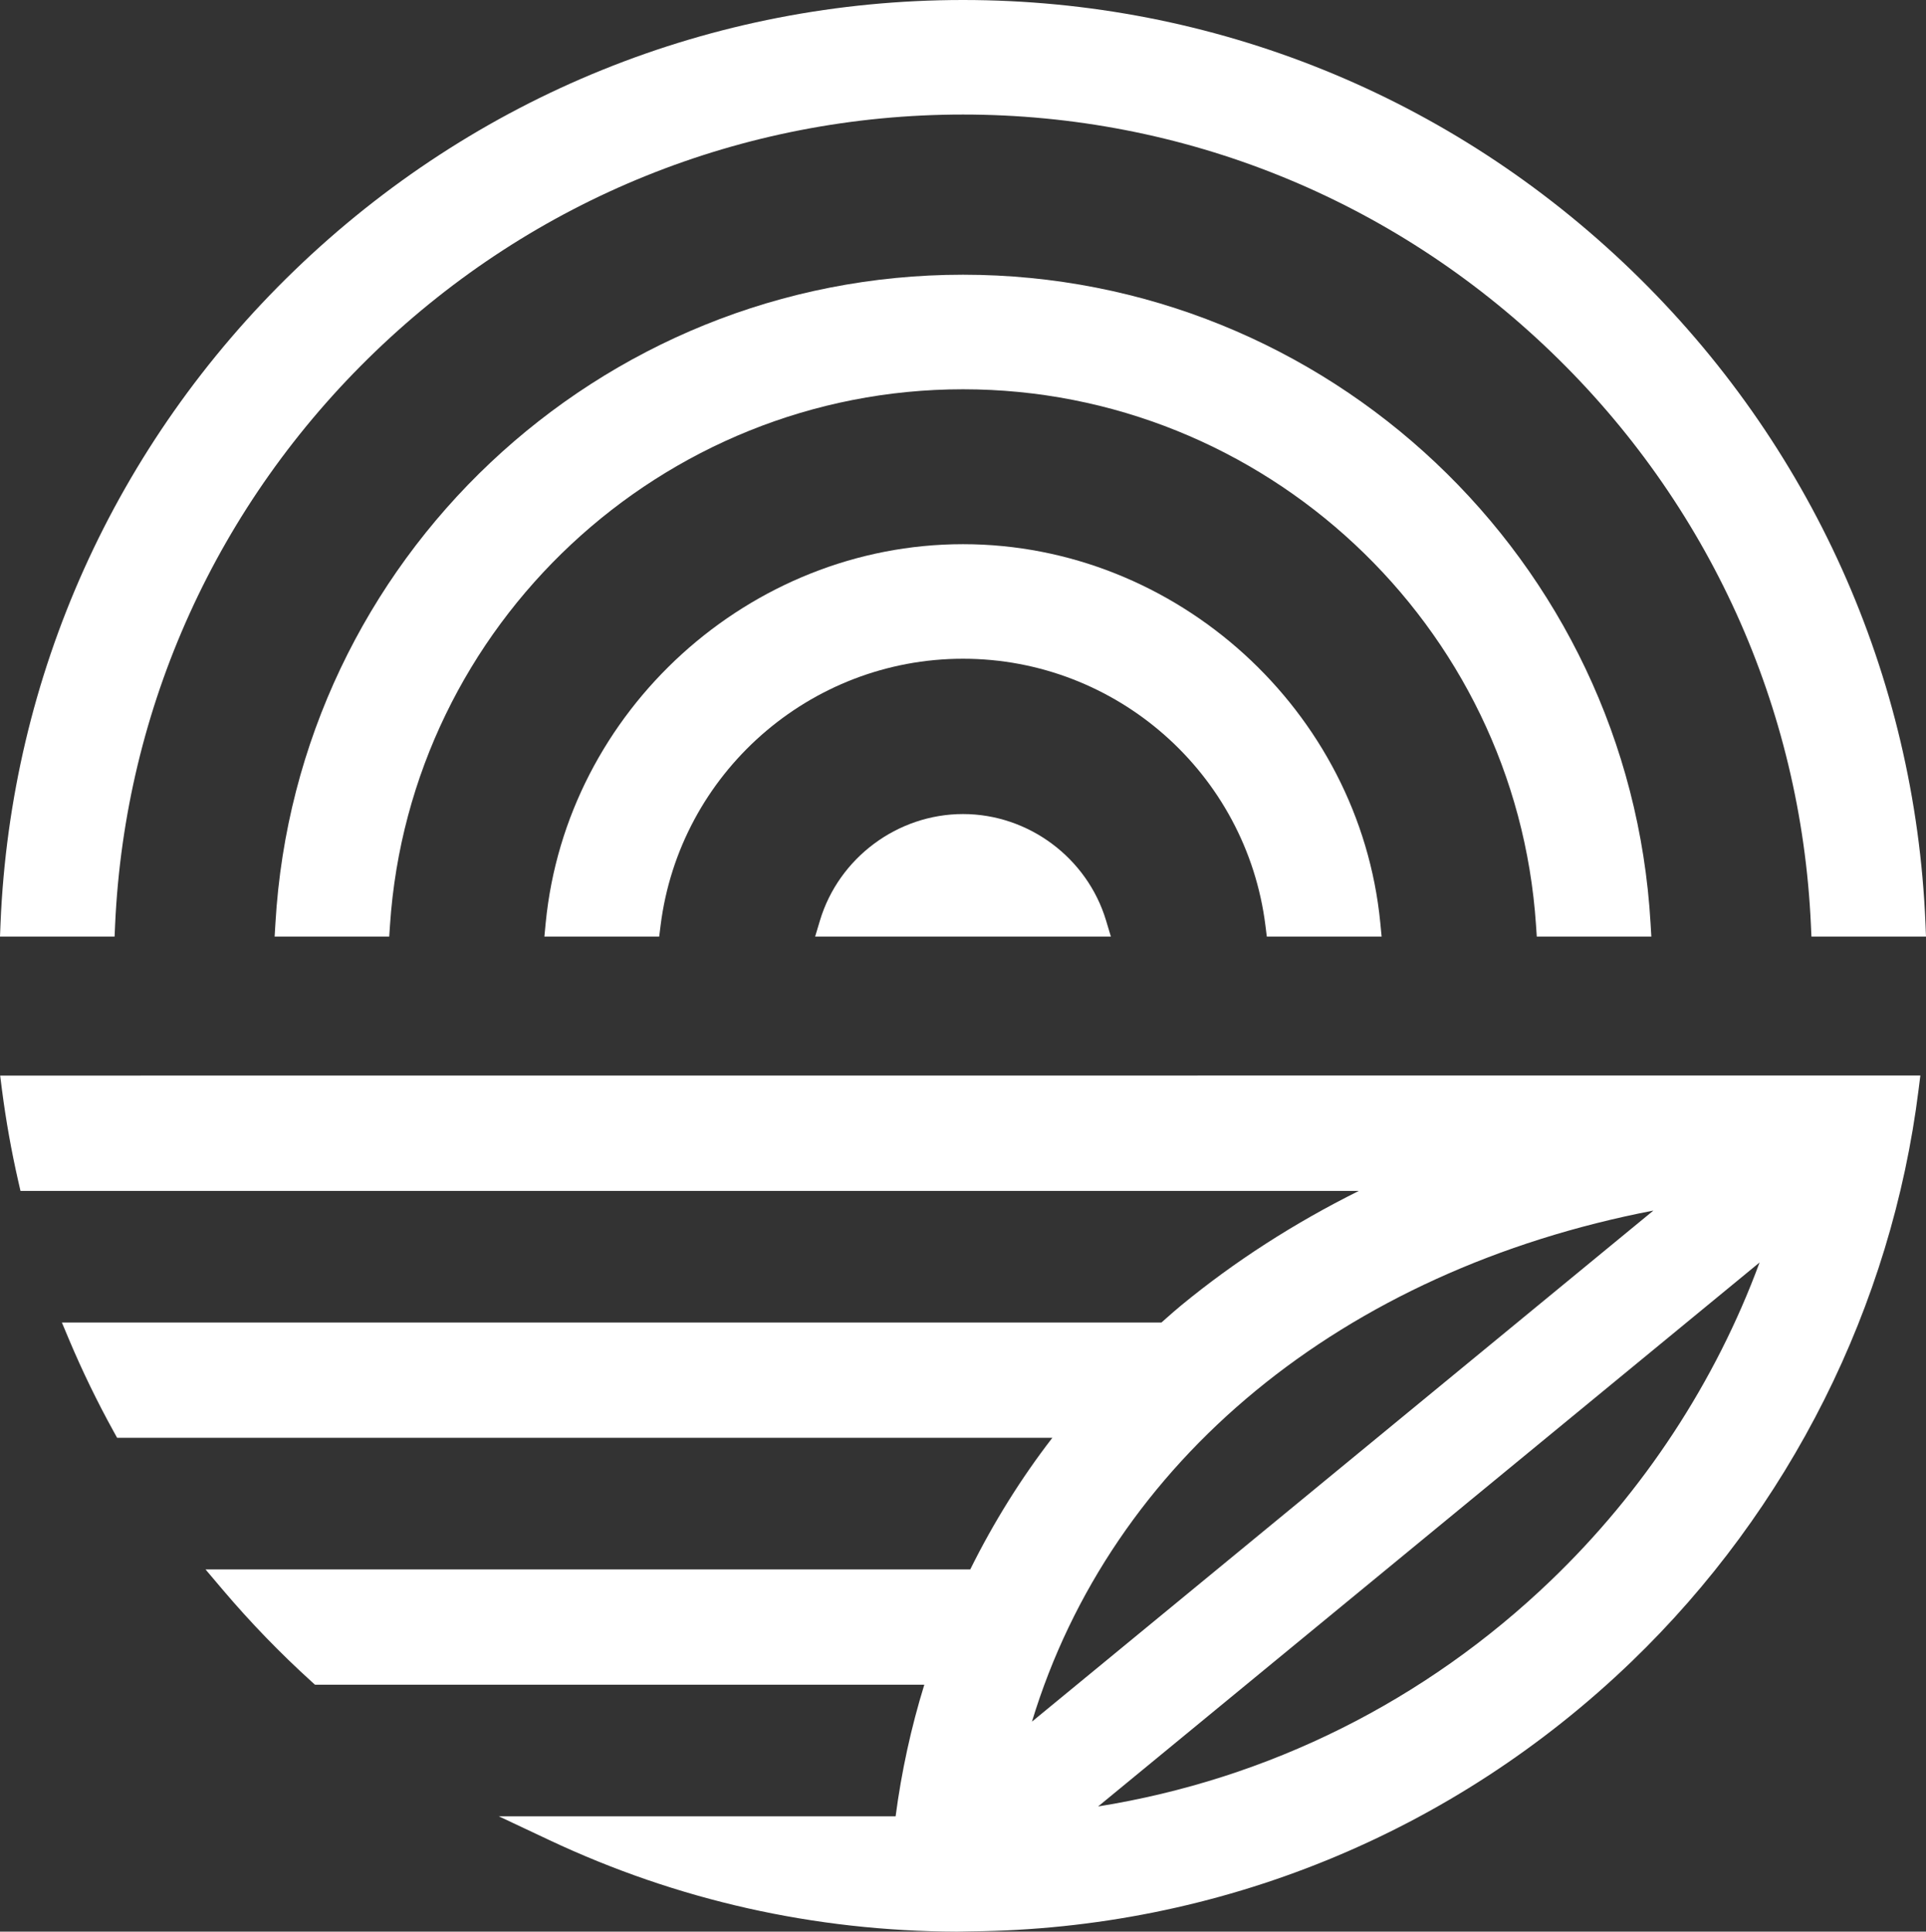
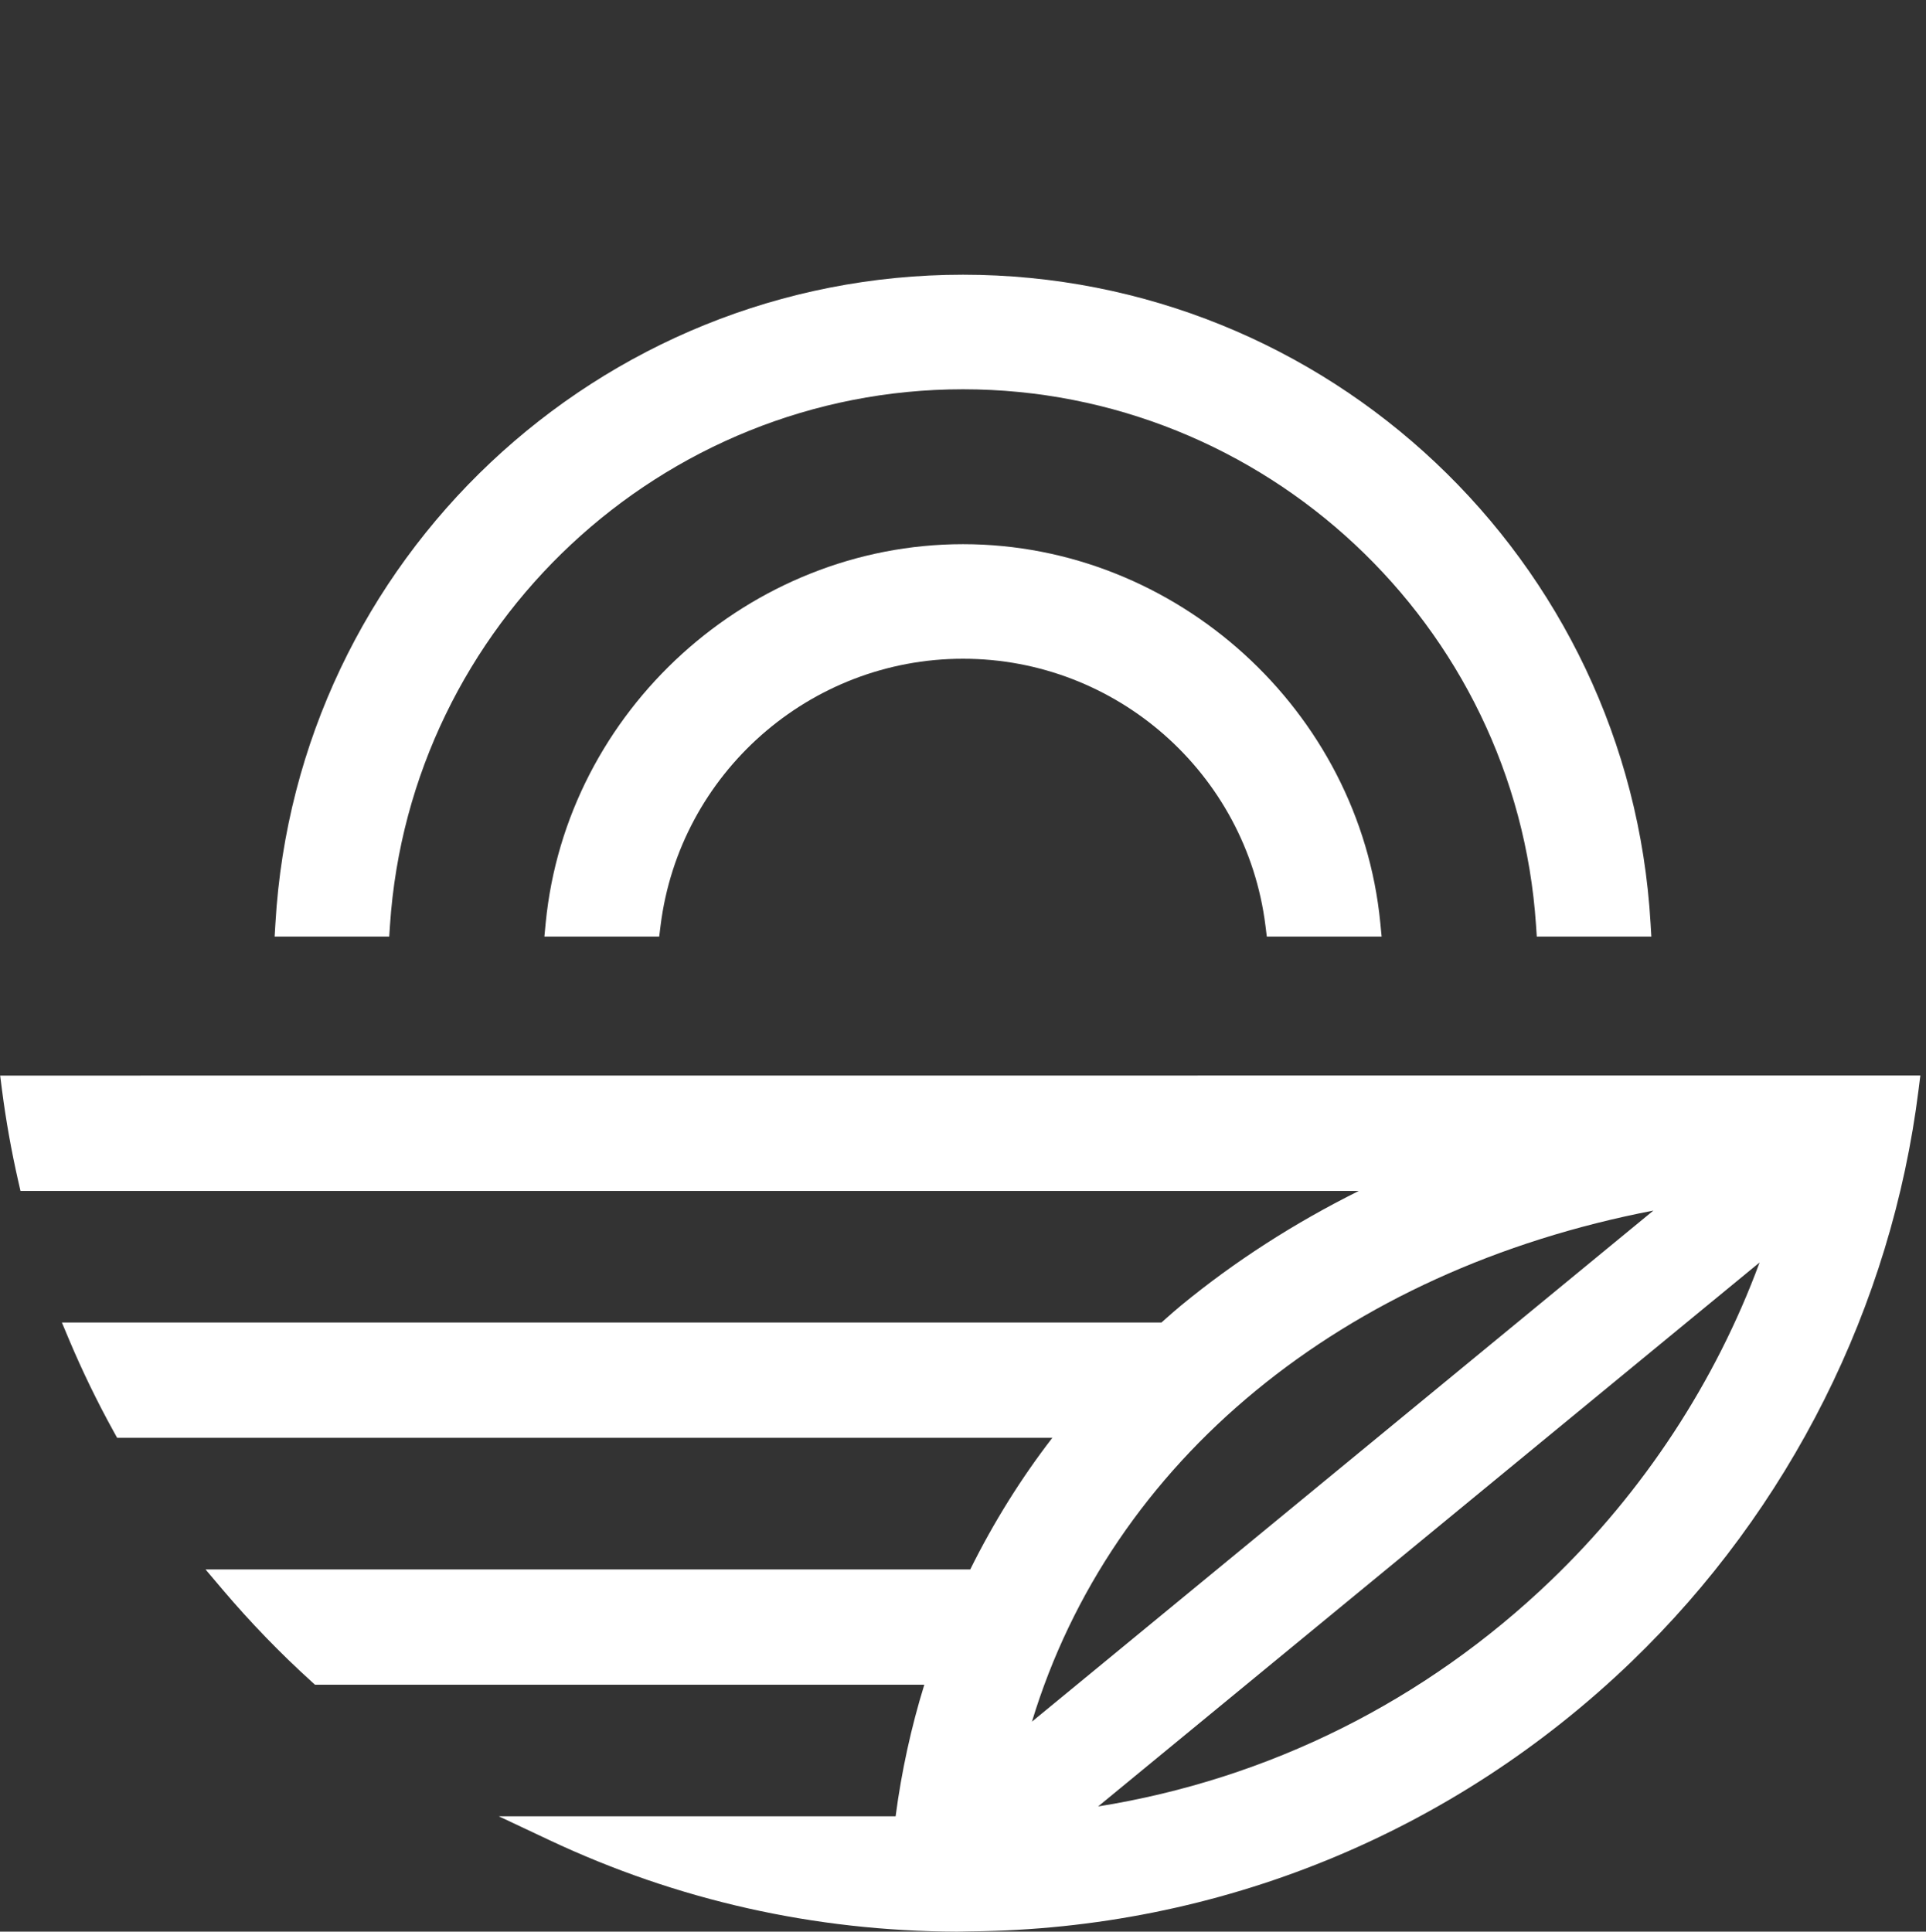
<svg xmlns="http://www.w3.org/2000/svg" id="Layer_1" x="0px" y="0px" width="334.754px" height="335.762px" viewBox="0 0 334.754 335.762" xml:space="preserve">
  <rect x="0" y="0" width="334.754" height="335.762" fill="#333333" stroke="none" />
  <g>
-     <path fill="#FFFFFF" d="M167.379,141.5c-11.369,0-21.591,7.61-24.865,18.506l-0.838,2.793h51.404l-0.838-2.793  C188.967,149.11,178.746,141.5,167.379,141.5" />
    <path fill="#FFFFFF" d="M219.945,160.897l0.238,1.902h19.955l-0.23-2.379c-3.59-36.914-35.447-65.829-72.529-65.829  c-37.084,0-68.942,28.915-72.532,65.83l-0.228,2.378h19.955l0.237-1.902c3.301-26.449,25.9-46.393,52.567-46.393  C194.047,114.504,216.643,134.448,219.945,160.897" />
    <path fill="#FFFFFF" d="M267.105,162.799h19.912l-0.137-2.293c-3.658-63.227-56.152-112.754-119.504-112.754  c-63.347,0-115.841,49.527-119.505,112.751l-0.138,2.296h19.917l0.136-2.024c3.493-52.211,47.238-93.109,99.59-93.109  c52.348,0,96.094,40.897,99.594,93.109L267.105,162.799z" />
-     <path fill="#FFFFFF" d="M20.008,160.729c1.719-37.828,17.759-73.188,45.165-99.566C92.808,34.562,129.107,19.91,167.377,19.91  c38.271,0,74.57,14.651,102.205,41.252c27.406,26.376,43.447,61.738,45.166,99.566l0.094,2.073h19.912l-0.092-2.261  c-1.775-43.093-19.906-83.398-51.049-113.493C252.219,16.709,210.938,0,167.377,0S82.535,16.709,51.142,47.047  C19.999,77.139,1.869,117.446,0.09,160.541L0,162.801h19.917L20.008,160.729z" />
    <path fill="#FFFFFF" d="M0.339,189.407L0.339,189.407c0.688,5.336,1.643,10.691,2.835,15.916l0.387,1.686h232.617  c-11.256,5.6-21.643,12.293-30.896,19.912c-0.887,0.73-1.736,1.48-2.584,2.229l-0.826,0.73H10.754l1.265,3.01  c2.279,5.41,4.877,10.764,7.721,15.916l0.619,1.121h162.546c-5.422,7.023-10.199,14.674-14.266,22.871H35.717l3.027,3.574  c4.788,5.645,9.965,10.996,15.386,15.91l0.619,0.564H160.65c-2.287,7.408-3.966,15.1-4.986,22.869H86.696l8.774,4.133  c22.24,10.471,46.073,15.828,70.856,15.914l2.421-0.049c43.047-0.381,83.828-17.031,114.826-46.885  c27.492-26.471,45.207-61.789,49.895-99.447l0.305-2.438L0.028,186.959L0.339,189.407z M287.375,210.422L179.361,299.26  C193.143,253.883,233.316,220.844,287.375,210.422 M305.828,219.446c-7.646,20.748-20.17,39.834-36.295,55.301  c-21.84,20.949-49.008,34.5-78.672,39.256L305.828,219.446z" />
  </g>
</svg>